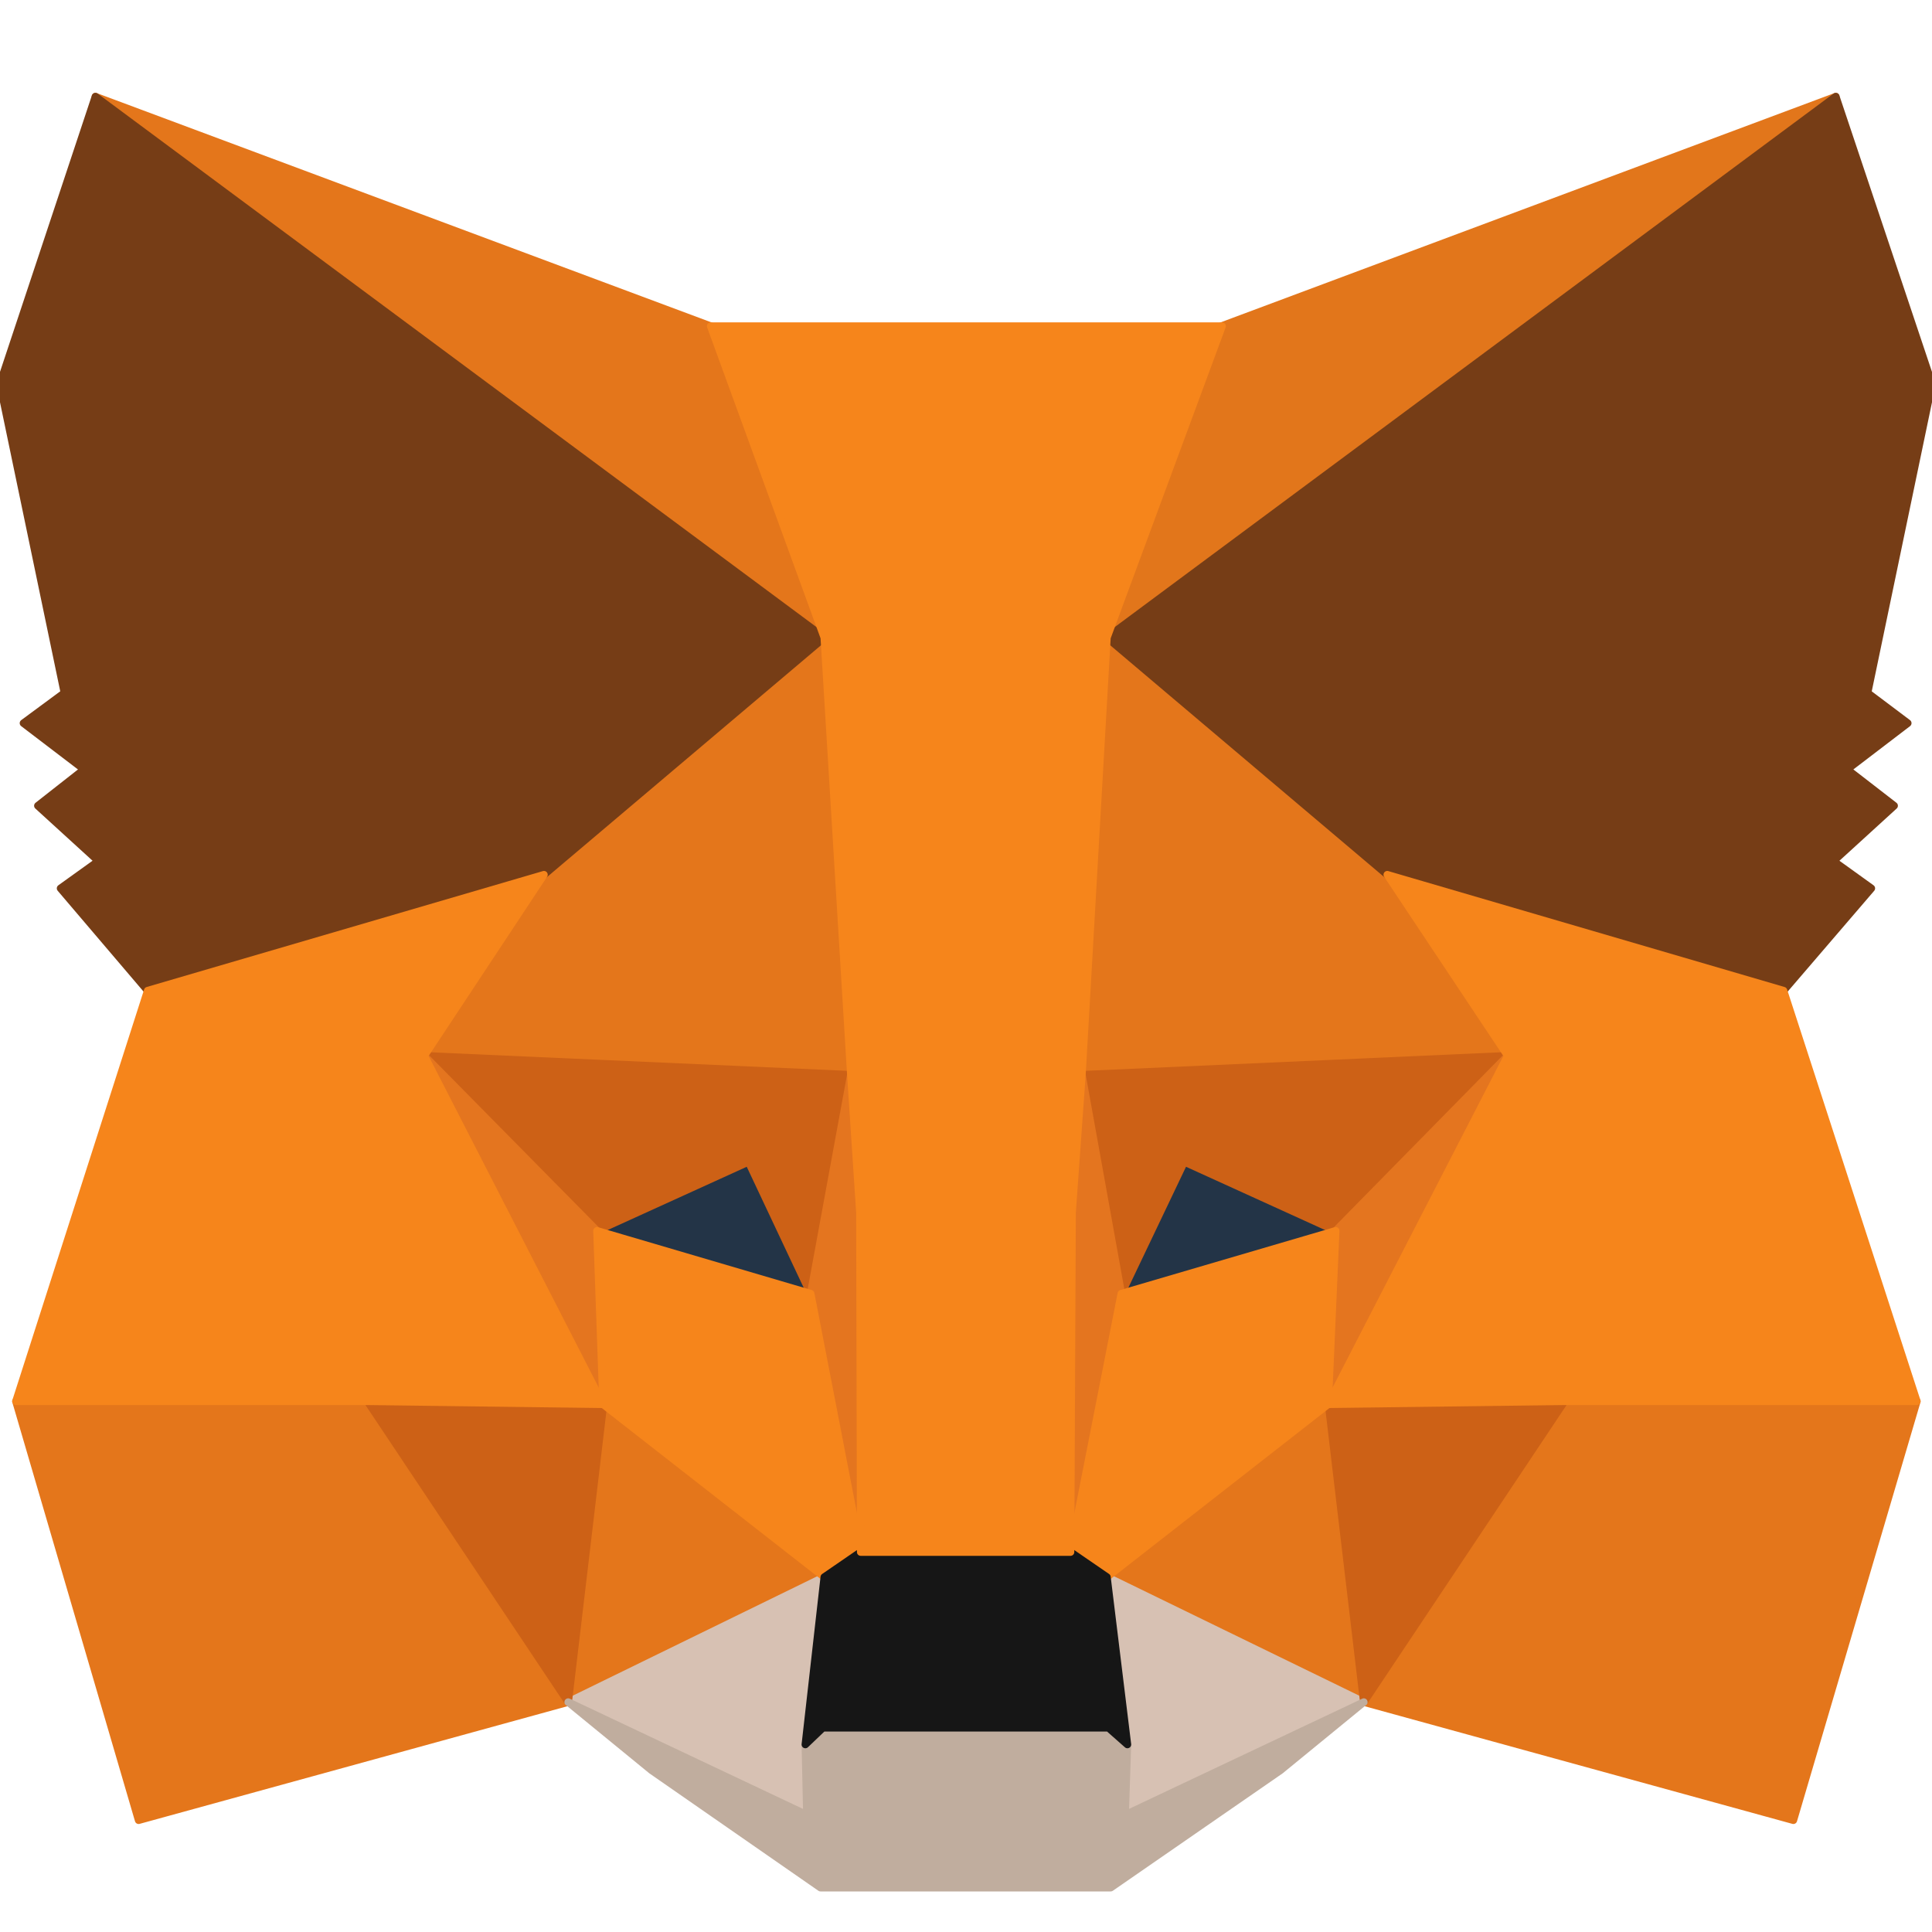
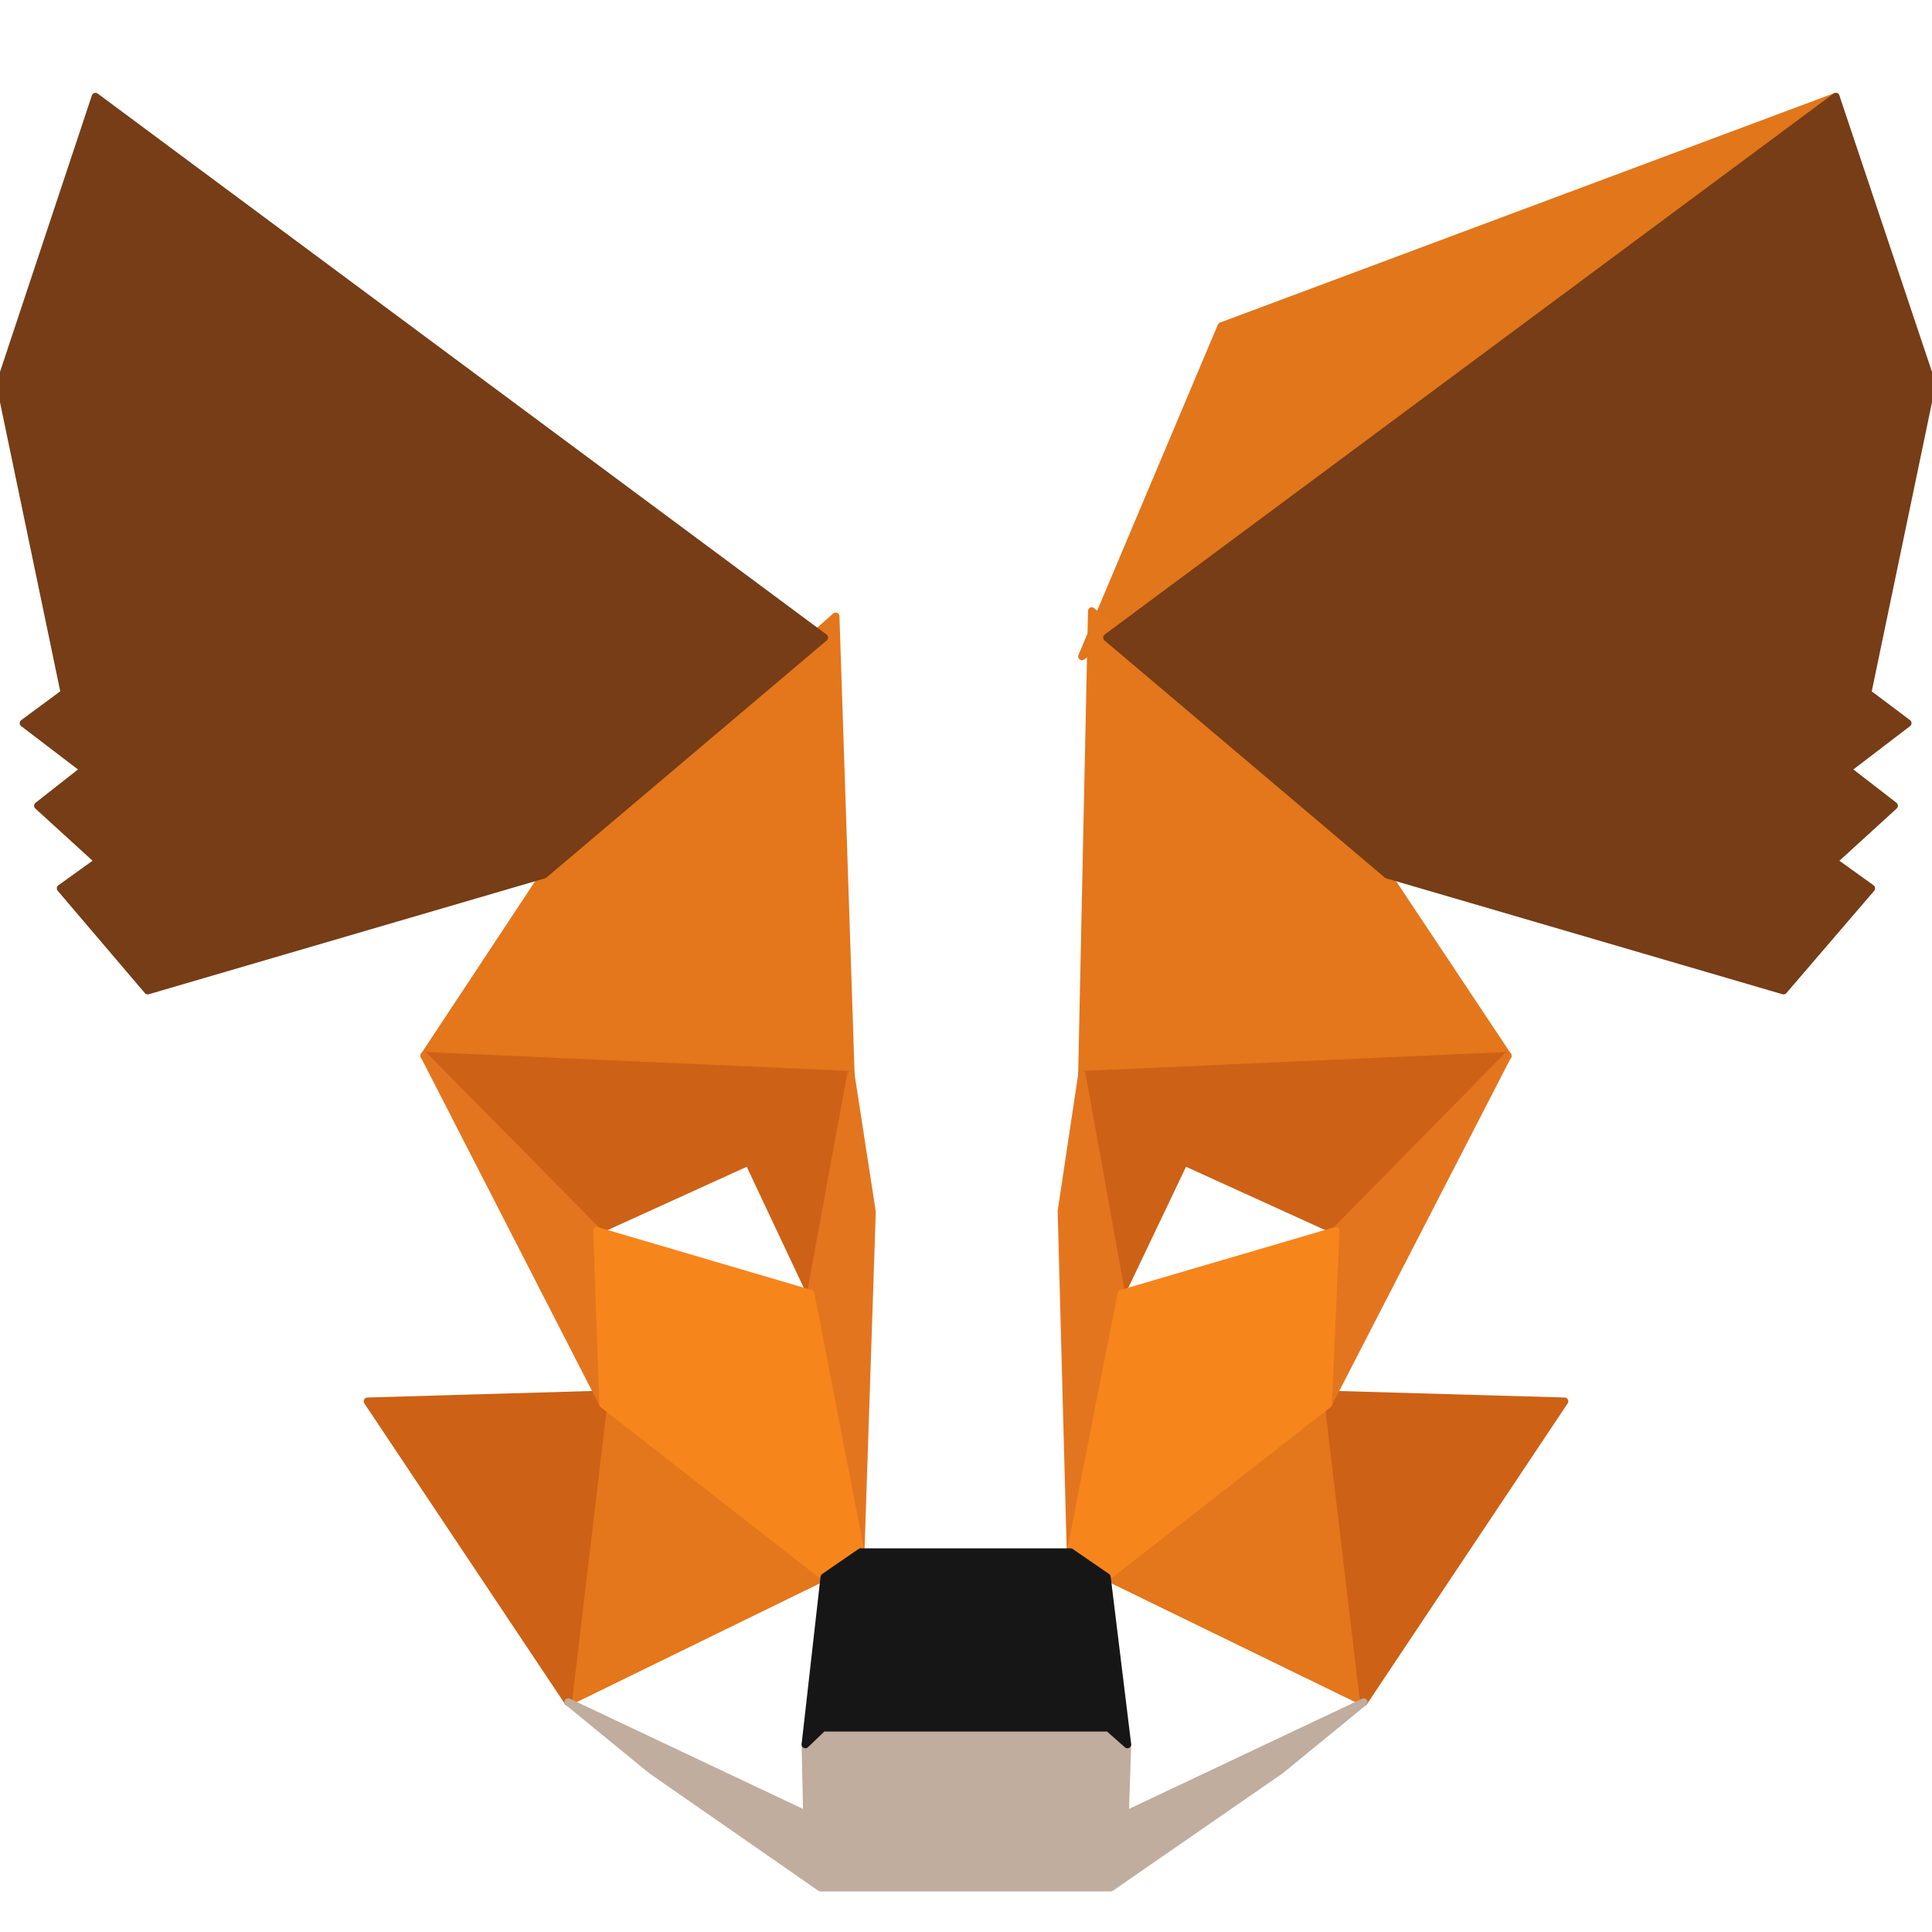
<svg xmlns="http://www.w3.org/2000/svg" width="20" height="20" viewBox="0 0 20 20" fill="none">
  <path d="M19.004 1L11.2 6.796L12.643 3.376L19.004 1Z" fill="#E2761B" stroke="#E2761B" stroke-width="0.078" stroke-linecap="round" stroke-linejoin="round" />
-   <path d="M0.988 1L8.729 6.851L7.357 3.376L0.988 1ZM16.196 14.435L14.118 17.62L18.565 18.843L19.843 14.506L16.196 14.435ZM0.165 14.506L1.435 18.843L5.882 17.62L3.804 14.435L0.165 14.506Z" fill="#E4761B" stroke="#E4761B" stroke-width="0.078" stroke-linecap="round" stroke-linejoin="round" />
  <path d="M5.631 9.055L4.392 10.929L8.808 11.125L8.651 6.38L5.631 9.055ZM14.361 9.055L11.302 6.325L11.2 11.125L15.608 10.929L14.361 9.055ZM5.882 17.62L8.533 16.325L6.243 14.537L5.882 17.62ZM11.459 16.325L14.118 17.62L13.749 14.537L11.459 16.325Z" fill="#E4761B" stroke="#E4761B" stroke-width="0.078" stroke-linecap="round" stroke-linejoin="round" />
-   <path d="M14.118 17.62L11.459 16.325L11.671 18.059L11.647 18.788L14.118 17.62ZM5.882 17.62L8.353 18.788L8.337 18.059L8.533 16.325L5.882 17.62Z" fill="#D7C1B3" stroke="#D7C1B3" stroke-width="0.078" stroke-linecap="round" stroke-linejoin="round" />
-   <path d="M8.392 13.392L6.18 12.741L7.741 12.027L8.392 13.392ZM11.6 13.392L12.251 12.027L13.82 12.741L11.6 13.392Z" fill="#233447" stroke="#233447" stroke-width="0.078" stroke-linecap="round" stroke-linejoin="round" />
  <path d="M5.882 17.62L6.259 14.435L3.804 14.506L5.882 17.62ZM13.741 14.435L14.118 17.62L16.196 14.506L13.741 14.435ZM15.608 10.929L11.2 11.126L11.608 13.392L12.259 12.027L13.828 12.741L15.608 10.929ZM6.18 12.741L7.749 12.027L8.392 13.392L8.808 11.126L4.392 10.929L6.18 12.741Z" fill="#CD6116" stroke="#CD6116" stroke-width="0.078" stroke-linecap="round" stroke-linejoin="round" />
  <path d="M4.392 10.929L6.243 14.537L6.18 12.741L4.392 10.929ZM13.827 12.741L13.749 14.537L15.608 10.929L13.827 12.741ZM8.808 11.126L8.392 13.392L8.91 16.067L9.027 12.545L8.808 11.126ZM11.2 11.126L10.988 12.537L11.082 16.067L11.608 13.392L11.2 11.126Z" fill="#E4751F" stroke="#E4751F" stroke-width="0.078" stroke-linecap="round" stroke-linejoin="round" />
  <path d="M11.608 13.392L11.082 16.067L11.459 16.326L13.749 14.537L13.827 12.741L11.608 13.392ZM6.18 12.741L6.243 14.537L8.533 16.326L8.91 16.067L8.392 13.392L6.18 12.741Z" fill="#F6851B" stroke="#F6851B" stroke-width="0.078" stroke-linecap="round" stroke-linejoin="round" />
  <path d="M11.647 18.788L11.671 18.059L11.475 17.886H8.518L8.337 18.059L8.353 18.788L5.882 17.62L6.745 18.326L8.494 19.541H11.498L13.255 18.326L14.118 17.62L11.647 18.788Z" fill="#C0AD9E" stroke="#C0AD9E" stroke-width="0.078" stroke-linecap="round" stroke-linejoin="round" />
  <path d="M11.459 16.326L11.082 16.067H8.91L8.533 16.326L8.337 18.059L8.518 17.886H11.475L11.671 18.059L11.459 16.326Z" fill="#161616" stroke="#161616" stroke-width="0.078" stroke-linecap="round" stroke-linejoin="round" />
  <path d="M19.333 7.173L20 3.973L19.004 1L11.459 6.6L14.361 9.055L18.463 10.255L19.372 9.196L18.98 8.914L19.608 8.341L19.122 7.965L19.749 7.486L19.333 7.173ZM0 3.973L0.667 7.173L0.243 7.486L0.871 7.965L0.392 8.341L1.02 8.914L0.627 9.196L1.529 10.255L5.631 9.055L8.533 6.6L0.988 1L0 3.973Z" fill="#763D16" stroke="#763D16" stroke-width="0.078" stroke-linecap="round" stroke-linejoin="round" />
-   <path d="M18.463 10.255L14.361 9.055L15.608 10.929L13.749 14.537L16.196 14.506H19.843L18.463 10.255ZM5.631 9.055L1.529 10.255L0.165 14.506H3.804L6.243 14.537L4.392 10.929L5.631 9.055ZM11.2 11.126L11.459 6.6L12.651 3.376H7.357L8.533 6.6L8.808 11.126L8.902 12.553L8.91 16.067H11.082L11.098 12.553L11.2 11.126Z" fill="#F6851B" stroke="#F6851B" stroke-width="0.078" stroke-linecap="round" stroke-linejoin="round" />
</svg>